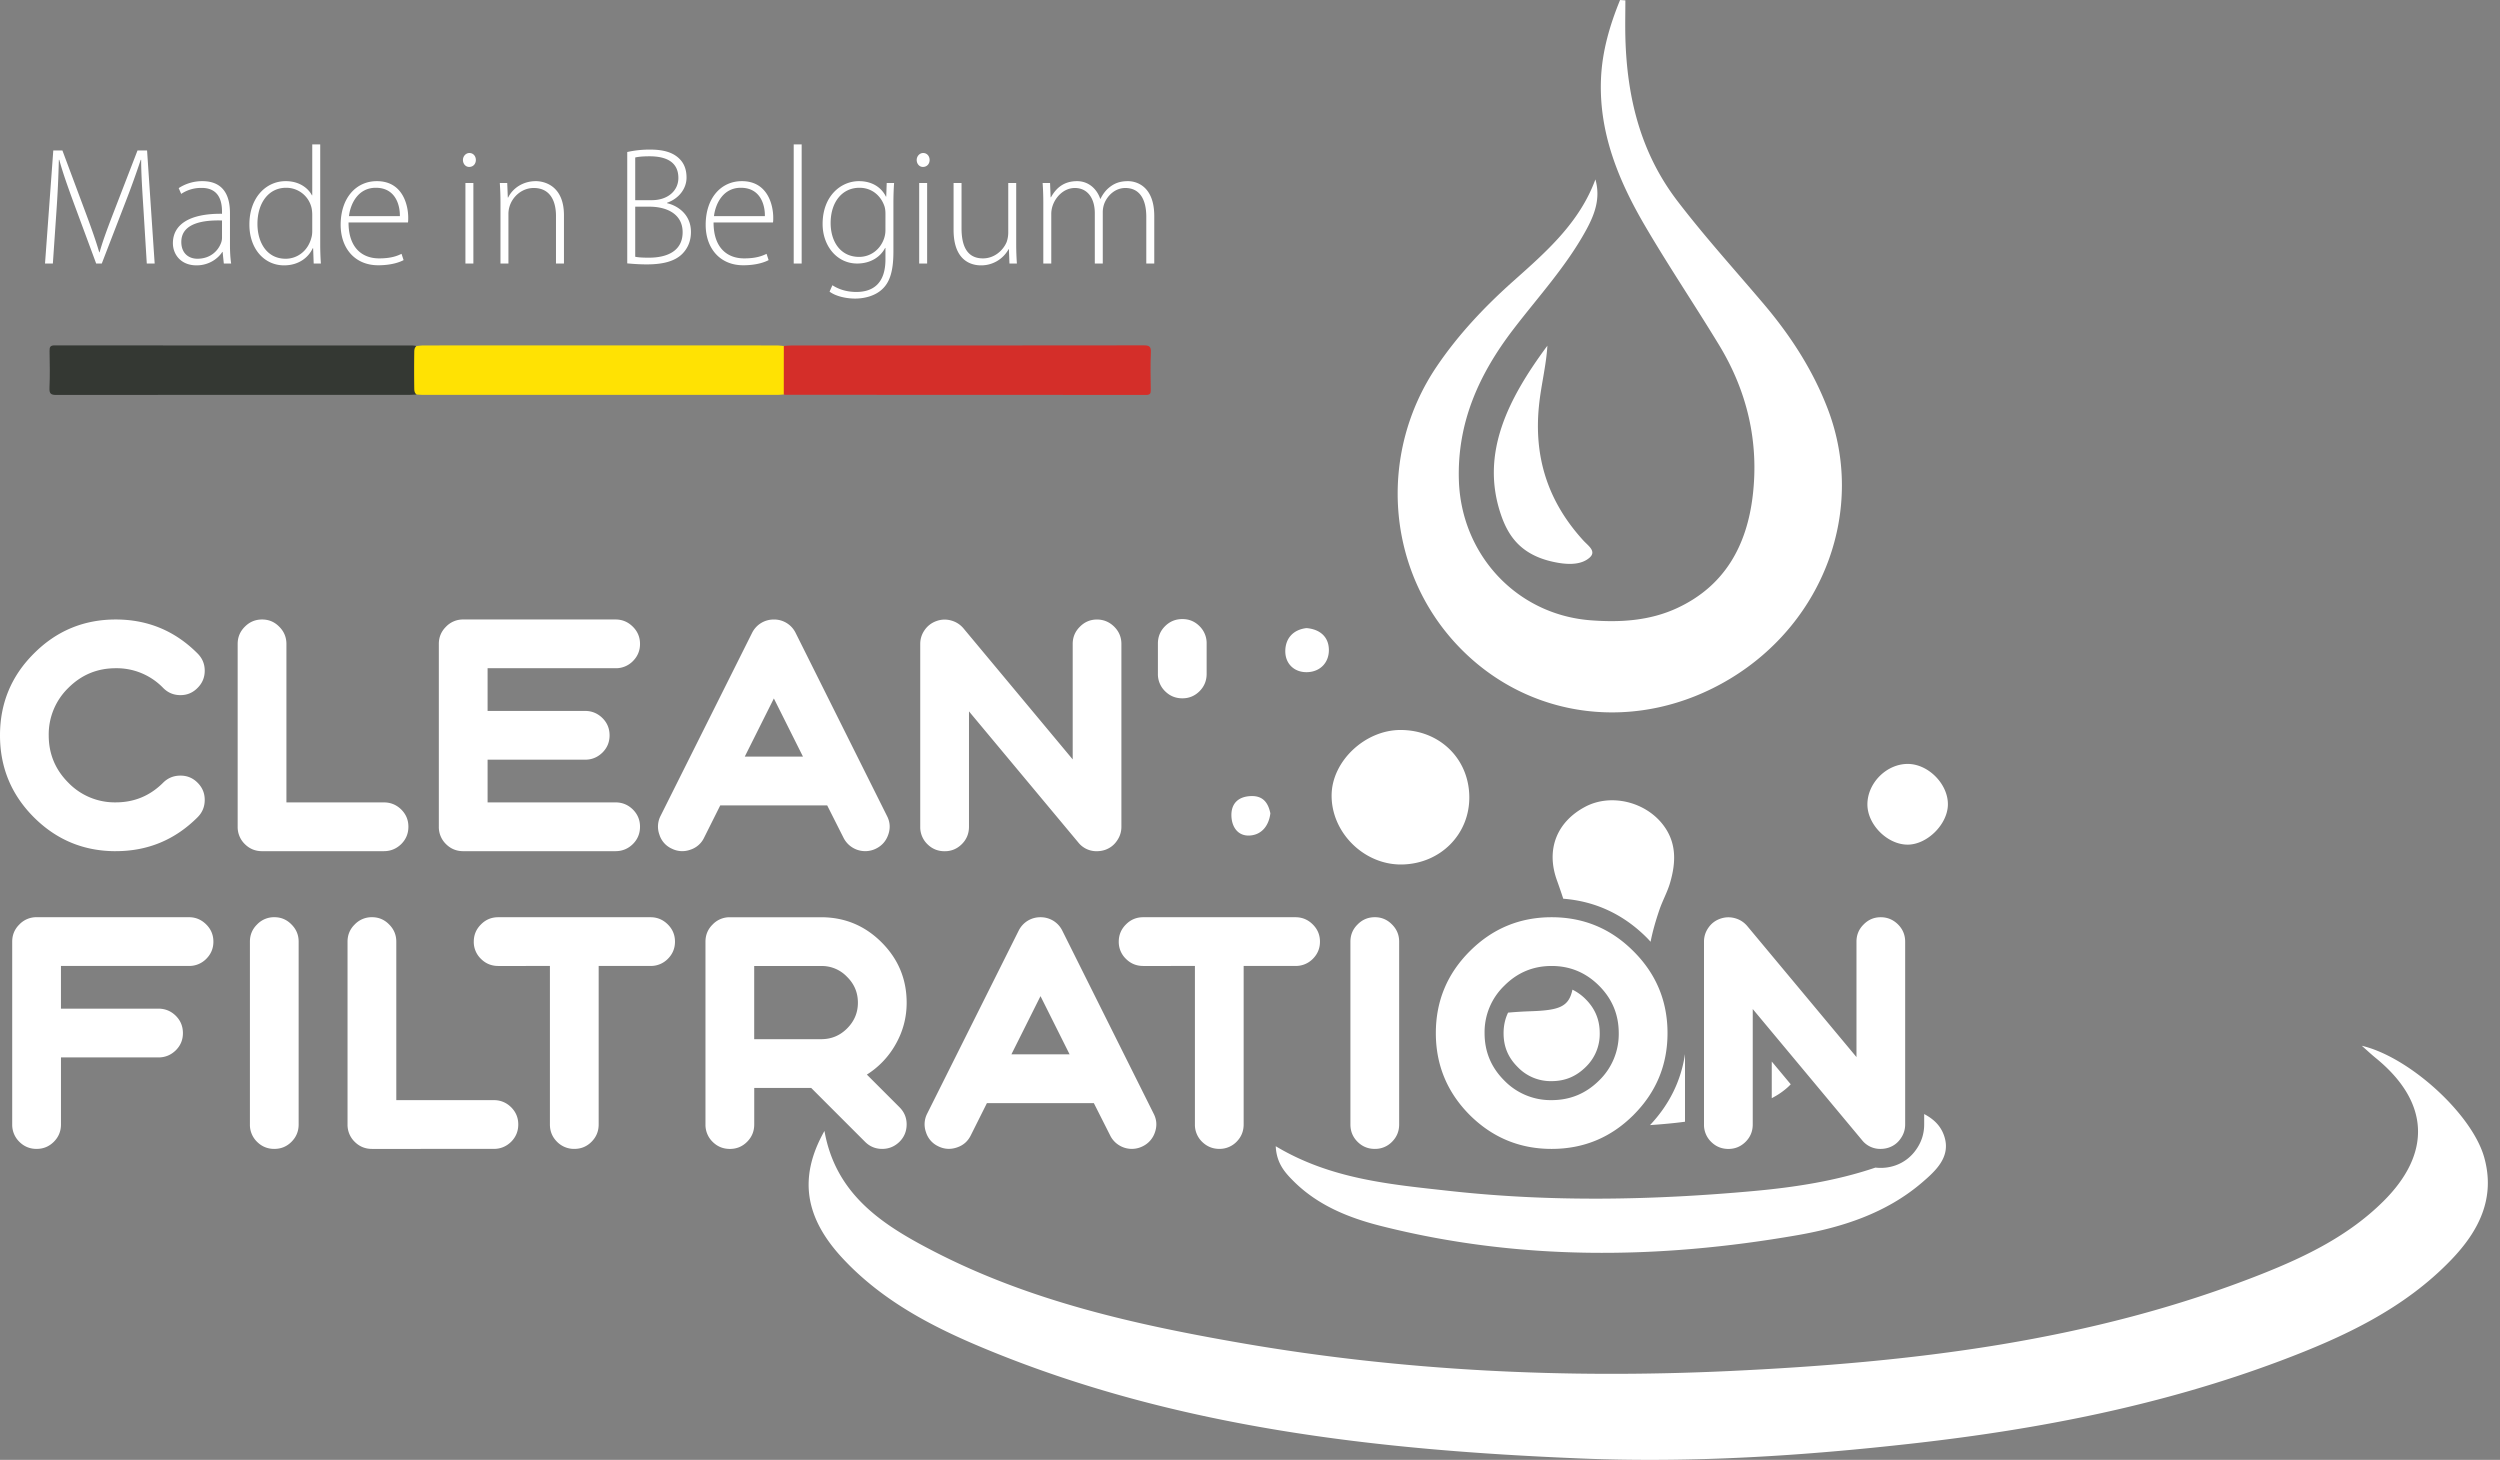
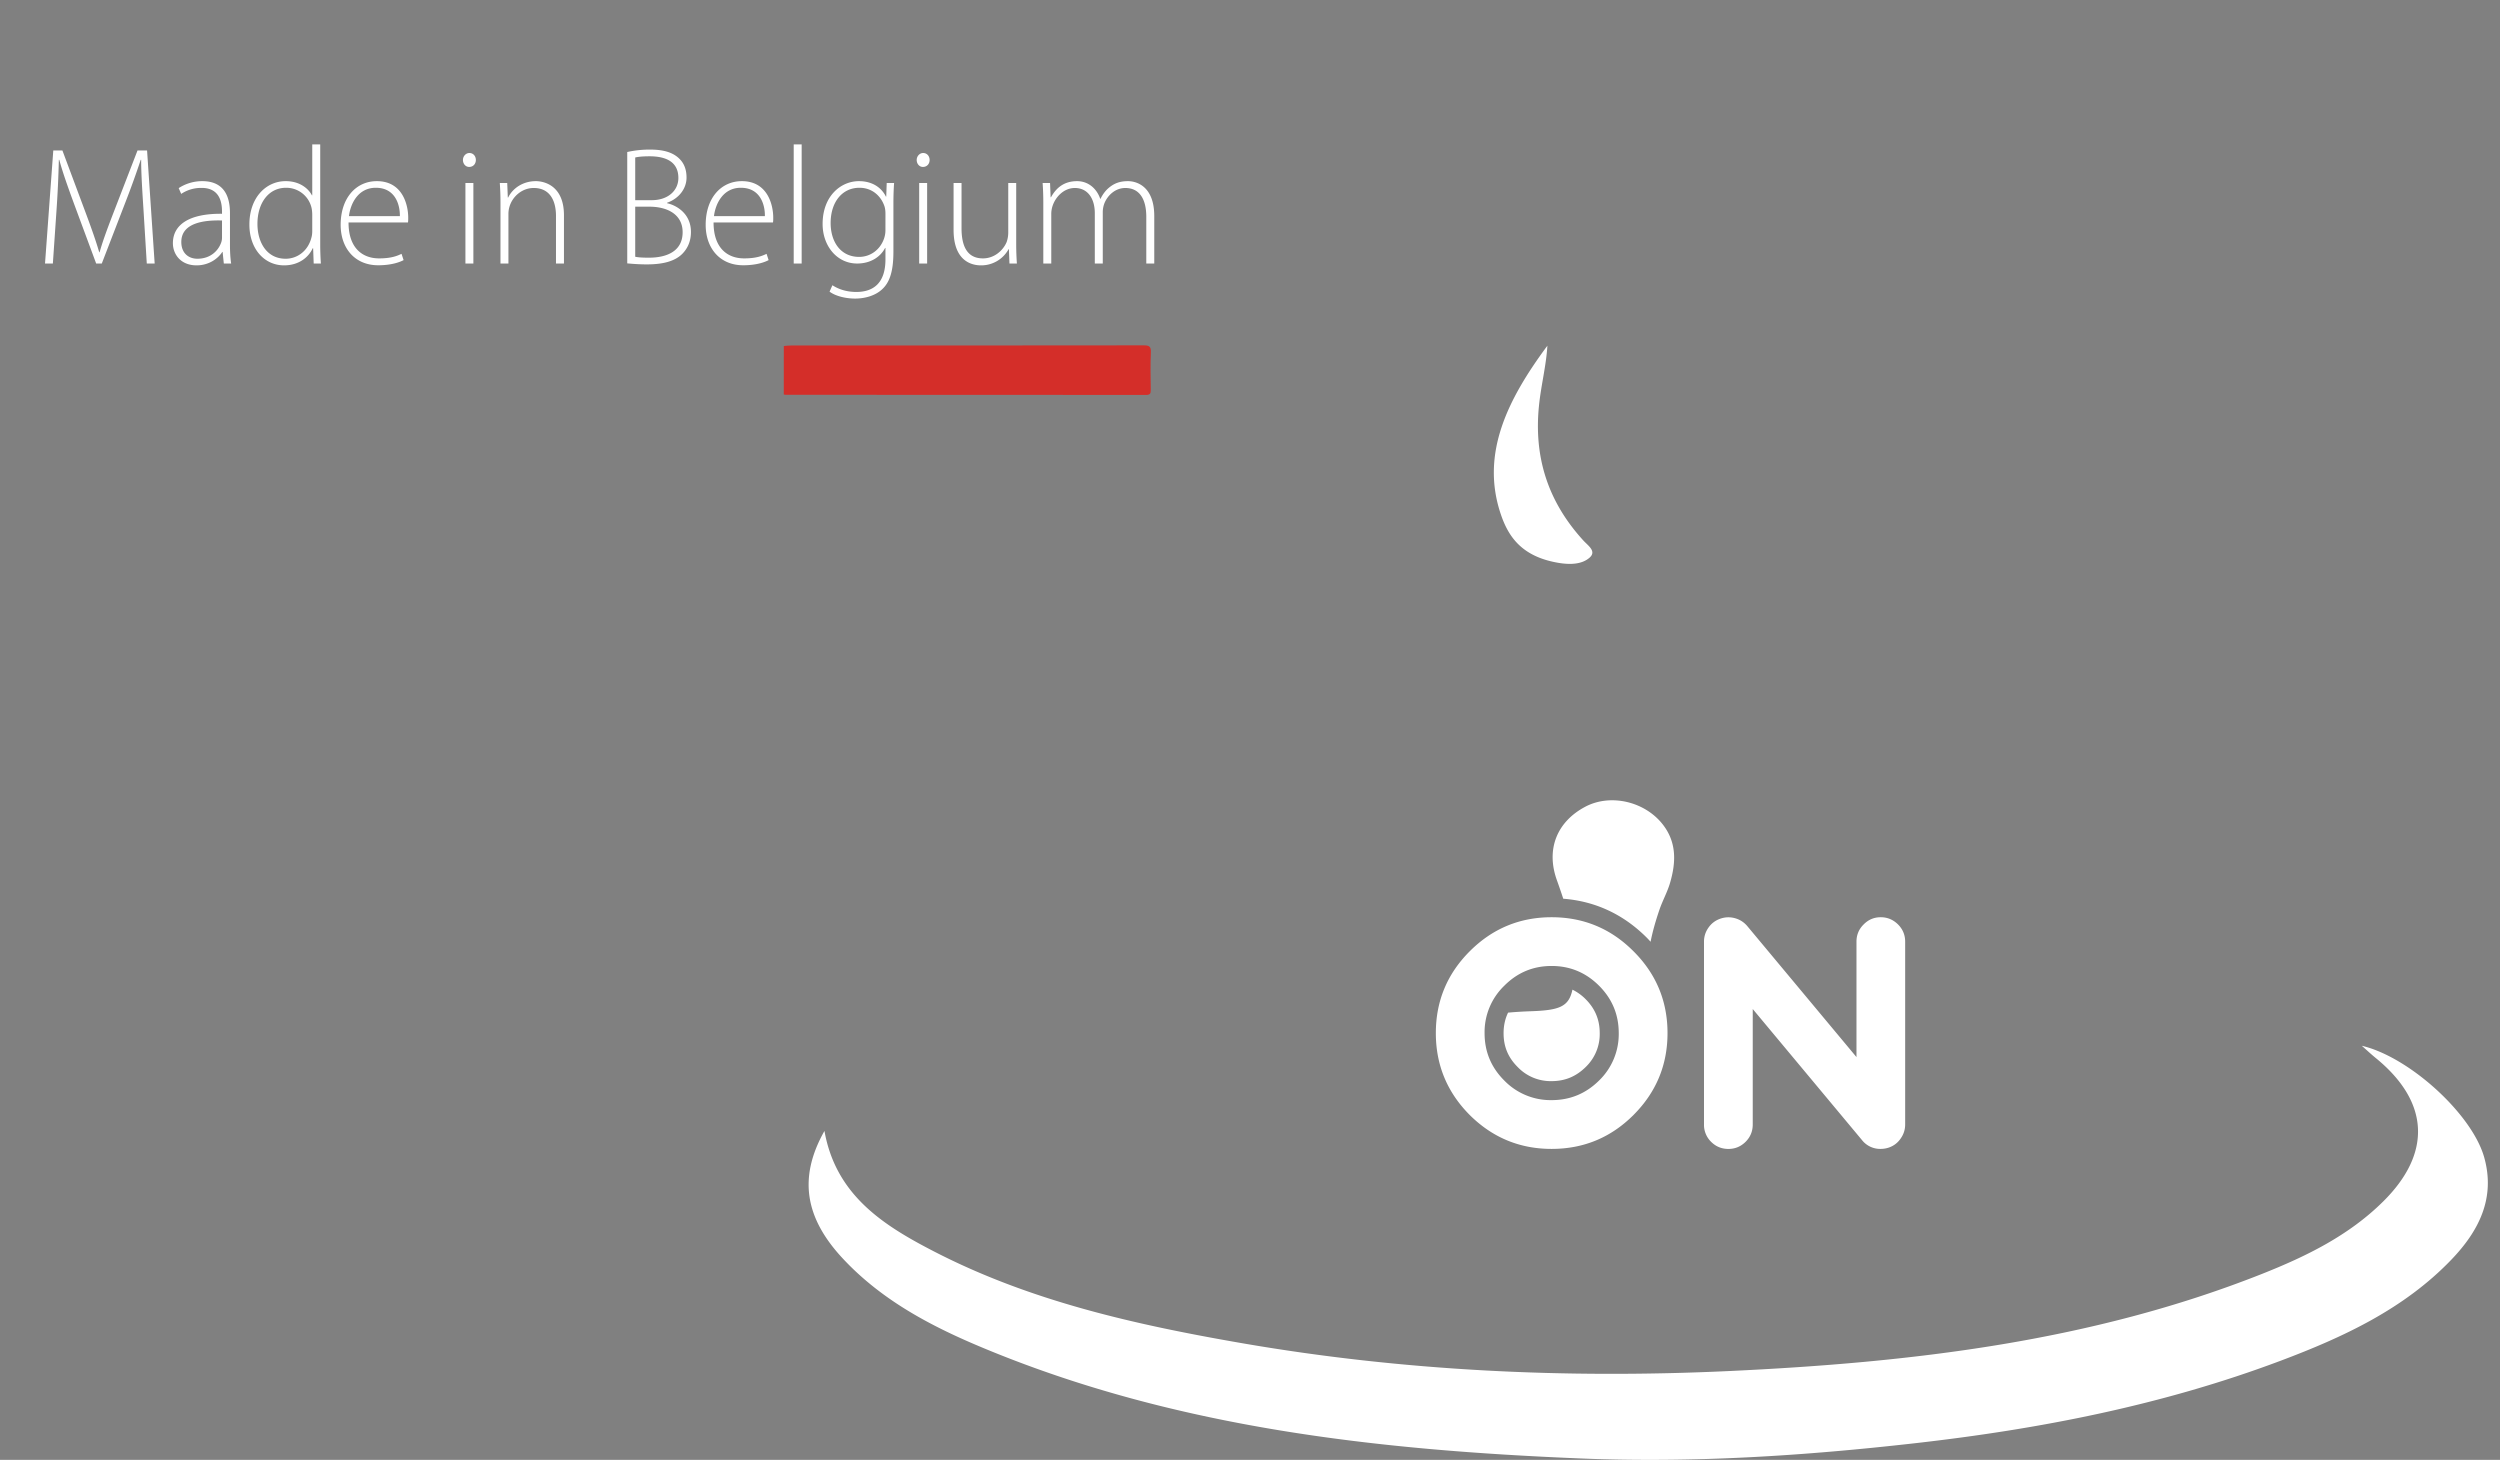
<svg xmlns="http://www.w3.org/2000/svg" width="137" height="80" fill="none" viewBox="0 0 137 80">
  <rect x="0" y="0" width="137" height="80" fill="#808080" stroke="none" />
-   <path fill="#fff" d="M6.344 46.645q-2.627 0-4.487-1.857Q.001 42.93 0 40.3q0-2.637 1.857-4.487 1.858-1.865 4.487-1.865t4.485 1.865q.39.392.39.941 0 .552-.39.941-.391.4-.941.398-.56 0-.95-.398a3.54 3.54 0 0 0-2.596-1.076q-1.517 0-2.595 1.076a3.55 3.55 0 0 0-1.077 2.603q0 1.519 1.077 2.596a3.54 3.54 0 0 0 2.595 1.076q1.518 0 2.596-1.076.389-.39.95-.39.552-.002.94.39.392.39.391.94 0 .56-.39.95-1.857 1.86-4.485 1.86m8.021.001q-.56 0-.95-.39a1.3 1.3 0 0 1-.391-.95V35.288q0-.553.39-.941.39-.398.95-.399.553 0 .941.399.39.39.391.94v8.685h5.343q.552 0 .95.39.392.392.391.941 0 .56-.39.95-.4.39-.95.391zm11.024 0q-.56 0-.95-.39a1.3 1.3 0 0 1-.391-.95V35.288q0-.553.39-.941a1.28 1.28 0 0 1 .95-.399h8.345q.551 0 .95.399.39.39.39.94 0 .551-.39.942a1.3 1.3 0 0 1-.95.39H26.72v2.34h5.343q.551 0 .95.39.393.39.392.95 0 .554-.391.942-.4.39-.95.39H26.72v2.34h7.013q.551 0 .95.391.39.392.39.941 0 .56-.39.95-.398.39-.95.391zm15.424-5.182h3.19l-1.595-3.188zm-4.011 5.038a1.25 1.25 0 0 1-.67-.773 1.28 1.28 0 0 1 .067-1.017l5.012-10.024a1.33 1.33 0 0 1 .492-.542q.322-.196.705-.196a1.31 1.31 0 0 1 1.194.738l5.003 10.024q.256.491.075 1.017-.177.527-.668.773a1.33 1.33 0 0 1-1.792-.601l-.89-1.764h-5.86l-.882 1.763a1.26 1.26 0 0 1-.772.67 1.27 1.27 0 0 1-1.014-.069m14.51-12.464a1.3 1.3 0 0 1 .806-.034q.407.11.68.432l5.986 7.182V35.29q0-.553.39-.941.39-.398.94-.399.55.001.95.398.39.392.389.942v10.015q0 .424-.246.772-.236.347-.636.492-.221.076-.459.077a1.27 1.27 0 0 1-1.025-.483l-5.987-7.18v6.325q0 .56-.391.95-.392.39-.941.39-.56 0-.95-.39a1.3 1.3 0 0 1-.389-.95V35.292q0-.424.246-.772a1.3 1.3 0 0 1 .637-.484m13.482-.111q.553 0 .941.39a1.3 1.3 0 0 1 .389.951v1.662q0 .56-.389.95-.391.39-.94.39-.56 0-.95-.39a1.3 1.3 0 0 1-.392-.95v-1.662q0-.56.391-.95.391-.391.95-.391M2.01 62.96q-.56 0-.95-.39a1.3 1.3 0 0 1-.391-.951V51.603q0-.553.39-.94a1.28 1.28 0 0 1 .95-.4h8.345q.55 0 .95.4.39.39.39.94t-.39.941a1.3 1.3 0 0 1-.95.39H3.34v2.34h5.343q.552 0 .95.391.391.39.391.95 0 .553-.39.941-.4.391-.951.391H3.341v3.672q0 .559-.39.95c-.262.261-.573.39-.942.39m13.026.001q-.559 0-.95-.39a1.3 1.3 0 0 1-.39-.951V51.603q0-.553.39-.94a1.28 1.28 0 0 1 .95-.4q.553 0 .941.4.39.39.39.94v10.016q0 .559-.39.95t-.94.39m5.35.001q-.56 0-.95-.39a1.3 1.3 0 0 1-.391-.951V51.603q0-.553.391-.94a1.28 1.28 0 0 1 .95-.4q.552 0 .941.4.39.39.39.94v8.684h5.343q.552 0 .95.39.392.392.391.942 0 .559-.39.95-.4.39-.95.39zm6.919-10.025q-.56 0-.95-.391a1.28 1.28 0 0 1-.392-.941q0-.55.391-.941.39-.398.95-.398h8.345q.551 0 .95.398.39.391.39.941t-.39.941a1.3 1.3 0 0 1-.95.39h-2.842v8.685q0 .559-.39.95t-.942.39a1.3 1.3 0 0 1-.95-.39q-.39-.39-.39-.95v-8.684zm19.708 2.011q-.001-.831-.596-1.416a1.9 1.9 0 0 0-1.416-.593H41.33v4.01H45q.834 0 1.417-.585.596-.593.596-1.416m-5.681 4.672v2.003q0 .559-.391.95t-.941.39q-.56 0-.95-.39a1.3 1.3 0 0 1-.39-.95V51.605q0-.553.39-.94a1.28 1.28 0 0 1 .95-.4h5.003q1.933.002 3.307 1.374 1.374 1.374 1.375 3.307 0 1.22-.603 2.28a4.64 4.64 0 0 1-1.578 1.662l1.79 1.79q.39.391.39.94-.001.56-.39.95-.4.391-.95.392-.552 0-.941-.391l-2.95-2.95zm14.093-1.84h3.189l-1.595-3.19zm-4.012 5.037a1.26 1.26 0 0 1-.67-.772 1.28 1.28 0 0 1 .067-1.018l5.012-10.023q.17-.34.493-.543.321-.195.704-.195.38 0 .704.195.324.203.492.543l5.003 10.023q.255.492.075 1.018a1.3 1.3 0 0 1-.67.772 1.32 1.32 0 0 1-1.288-.05 1.3 1.3 0 0 1-.502-.551l-.89-1.763h-5.86l-.882 1.763q-.245.5-.772.67-.526.175-1.016-.069m11.237-9.88q-.56 0-.95-.391a1.28 1.28 0 0 1-.392-.941q0-.55.391-.941.391-.398.95-.398h8.344q.552 0 .95.398.392.391.391.941 0 .55-.39.941a1.3 1.3 0 0 1-.95.39h-2.842v8.685q0 .559-.389.95a1.3 1.3 0 0 1-.94.39q-.553 0-.95-.39a1.3 1.3 0 0 1-.392-.95v-8.684zM75.343 62.96q-.56 0-.95-.39t-.39-.951V51.603q0-.553.39-.94.39-.4.95-.4.55 0 .941.4.39.39.39.94v10.016q0 .559-.39.95a1.28 1.28 0 0 1-.94.39" />
  <path fill="#fff" d="M129.425 57.307c.293.259.524.475.768.674 2.939 2.398 3.088 5.206.4 7.865-1.886 1.867-4.218 3.005-6.639 3.965-9.375 3.716-19.248 4.856-29.2 5.322-8.956.419-17.901 0-26.758-1.538-5.797-1.007-11.531-2.291-16.812-5.016-2.763-1.426-5.377-3.07-6.004-6.604-1.444 2.564-1.076 4.778 1.04 7.028 2.158 2.299 4.889 3.717 7.734 4.896 10.474 4.346 21.547 5.572 32.736 6.027 6.093.248 12.172-.148 18.238-.836 6.855-.776 13.576-2.087 20.046-4.52 3.439-1.294 6.759-2.832 9.357-5.537 1.493-1.553 2.437-3.363 1.802-5.615-.67-2.376-4.105-5.5-6.708-6.111m-38.972-5.699c.099-.518.261-1.1.485-1.757.171-.5.436-.97.582-1.474.322-1.103.372-2.19-.381-3.173-.987-1.288-2.89-1.731-4.276-.99-1.529.814-2.156 2.307-1.55 4.008q.185.514.353 1.027c1.762.138 3.303.857 4.586 2.144.07.07.134.144.201.215m-6.567 3.808q-.627.02-1.244.076c-.163.34-.246.712-.246 1.124 0 .74.246 1.331.773 1.858a2.5 2.5 0 0 0 1.859.772c.733 0 1.344-.254 1.87-.775a2.5 2.5 0 0 0 .767-1.855c0-.731-.252-1.34-.771-1.86a2.7 2.7 0 0 0-.724-.523c-.2.941-.717 1.13-2.284 1.183" />
-   <path fill="#fff" d="M90.421 61.656c.64-.045 1.28-.1 1.917-.185v-3.708c-.216 1.467-.86 2.77-1.917 3.893m6.671-1.474c.13-.072.26-.143.386-.225q.394-.259.655-.537l-1.041-1.248zM75.663 67.18c7.566 1.917 15.208 1.836 22.842.506 2.443-.426 4.846-1.198 6.802-2.865.765-.654 1.612-1.42 1.24-2.552-.191-.582-.582-.942-1.102-1.22v.57c0 .5-.147.963-.437 1.373a2.3 2.3 0 0 1-1.135.871 2.45 2.45 0 0 1-1.099.121c-2.154.73-4.397 1.076-6.648 1.282-5.552.507-11.118.612-16.666 0-3.242-.359-6.528-.639-9.55-2.453.045.935.5 1.442.995 1.933 1.328 1.318 3.02 1.994 4.758 2.434m1.145-19.806c2.114-.027 3.735-1.65 3.71-3.717-.024-2.092-1.637-3.654-3.77-3.654-1.939 0-3.746 1.697-3.775 3.547-.034 2.055 1.765 3.848 3.835 3.824m27.761-1.088c1.048-.02 2.135-1.097 2.175-2.154.041-1.129-1.044-2.257-2.184-2.269-1.165-.01-2.218 1.033-2.226 2.207-.007 1.125 1.116 2.237 2.235 2.216M70.434 35.687c0 .708.518 1.18 1.23 1.147.707-.034 1.177-.546 1.158-1.25-.02-.708-.511-1.102-1.22-1.164h-.01c-.764.092-1.158.601-1.158 1.267m-1.878 10.094c.615-.071.981-.558 1.06-1.21-.118-.57-.394-.963-1.047-.946-.703.019-1.103.4-1.088 1.076.016.642.383 1.16 1.075 1.08M87.428 9.832c.293 1.03-.038 1.913-.501 2.762-1.088 1.995-2.624 3.66-3.993 5.448-1.867 2.438-3.084 5.088-2.988 8.271.124 4.072 3.155 7.37 7.232 7.68 1.619.123 3.223.026 4.721-.667 2.617-1.21 3.826-3.43 4.15-6.156.35-2.945-.3-5.72-1.842-8.26-1.33-2.19-2.764-4.318-4.058-6.53-1.45-2.477-2.535-5.095-2.415-8.053.062-1.516.48-2.943 1.046-4.327q.145.012.29.02c0 .686-.017 1.373.001 2.059.089 3.249.823 6.28 2.847 8.93 1.503 1.966 3.163 3.794 4.76 5.68 1.468 1.736 2.69 3.63 3.496 5.754 2.072 5.46-.195 11.636-5.367 14.753-5.01 3.019-11.06 2.276-14.934-1.829-3.916-4.148-4.369-10.53-1.129-15.302 1.19-1.754 2.63-3.274 4.2-4.673 1.8-1.603 3.61-3.185 4.484-5.56" />
  <path fill="#fff" d="M84.797 18.944c-.066 1.102-.35 2.184-.46 3.28-.269 2.645.364 5.128 2.426 7.39.263.29.744.594.346.945-.419.372-1.069.393-1.711.284-1.996-.338-2.736-1.423-3.153-2.66-1.13-3.342.4-6.334 2.552-9.24m3.91 37.672q0-1.517-1.076-2.595-1.085-1.085-2.603-1.085-1.517 0-2.595 1.085a3.53 3.53 0 0 0-1.078 2.595q-.001 1.519 1.078 2.596a3.54 3.54 0 0 0 2.595 1.076q1.518 0 2.603-1.076a3.54 3.54 0 0 0 1.076-2.596m-10.023 0q0-2.628 1.858-4.486 1.864-1.865 4.486-1.865 2.628 0 4.487 1.865 1.865 1.857 1.865 4.486 0 2.62-1.865 4.487-1.857 1.857-4.487 1.858-2.618 0-4.487-1.858-1.856-1.866-1.857-4.487m15.578-6.267q.4-.142.806-.033.407.11.68.431l5.987 7.182v-6.325q0-.553.389-.94.391-.399.94-.399.55 0 .951.398.388.392.388.941v10.015q0 .426-.246.772-.236.348-.636.492-.222.077-.458.078a1.27 1.27 0 0 1-1.026-.483l-5.987-7.182v6.325q0 .56-.39.95-.393.391-.942.392-.559 0-.95-.391a1.3 1.3 0 0 1-.389-.95V51.605q0-.424.246-.772.237-.34.637-.485" />
-   <path fill="#343833" d="m22.827 18.962.002 2.657c-.12.005-.239.018-.359.018-6.453.001-12.906-.001-19.359.007-.303 0-.416-.048-.4-.384.031-.672.016-1.347.005-2.02-.004-.219.03-.314.287-.314 6.537.008 13.075.006 19.612.007.071 0 .141.018.212.029" />
-   <path fill="#FFE203" d="M42.951 21.618c-.108.007-.215.02-.323.02H23.152c-.108 0-.215-.013-.323-.02-.122-.09-.127-.226-.128-.357a70 70 0 0 1 0-1.942c.002-.13.003-.267.127-.358.13-.01.26-.031.392-.031q9.67-.003 19.34 0c.132 0 .262.02.393.03.122.093.123.23.125.36q.014.97 0 1.94c-.002.132-.007.267-.127.358" />
  <path fill="#D42E29" d="m42.951 21.618.002-2.657c.131-.01.262-.028.393-.028 6.44-.001 12.88.001 19.319-.008.304 0 .418.05.403.387-.031.684-.015 1.37-.006 2.056.003.19-.032.274-.252.274q-9.876-.007-19.752-.007c-.036 0-.071-.01-.107-.017" />
  <path fill="#fff" d="M57.173 11.083c0-.404-.014-.707-.037-1.055h.407l.032.782h.019c.282-.508.705-.883 1.431-.883.614 0 1.078.41 1.267.966h.018c.126-.262.287-.46.45-.598.285-.237.584-.368 1.055-.368.43 0 1.439.244 1.439 1.915v2.599h-.437v-2.558c0-.99-.384-1.581-1.151-1.581-.55 0-.986.409-1.158.875a1.4 1.4 0 0 0-.076.437v2.827h-.437v-2.758c0-.795-.381-1.381-1.094-1.381-.593 0-1.059.48-1.224.995-.04.124-.067.273-.067.425v2.719h-.437zm-1.485 2.28c0 .393.014.74.037 1.078h-.407l-.03-.784h-.018a1.71 1.71 0 0 1-1.514.885c-.56 0-1.5-.278-1.5-1.944v-2.57h.436v2.48c0 .963.296 1.652 1.172 1.652.64 0 1.114-.45 1.3-.896a1.6 1.6 0 0 0 .088-.487v-2.748h.436zm-5.317-3.335h.436v4.413h-.436zm.572-1.261c0 .204-.136.381-.368.381-.2 0-.34-.177-.34-.381 0-.202.154-.382.356-.382.21 0 .352.173.352.382m-2.42 2.957c0-.158-.014-.296-.056-.425-.181-.533-.648-1.009-1.371-1.009-.933 0-1.577.768-1.577 1.935 0 .993.522 1.853 1.565 1.853.588 0 1.138-.366 1.36-1a1.4 1.4 0 0 0 .078-.467zm.473-1.696c-.023.329-.037.678-.037 1.14v2.63c0 1.13-.232 1.69-.604 2.042-.402.384-.995.522-1.494.522-.503 0-1.066-.129-1.401-.38l.156-.351c.305.2.74.368 1.312.368.926 0 1.595-.48 1.595-1.788v-.623h-.019c-.23.448-.747.853-1.535.853-1.107 0-1.89-.968-1.89-2.165 0-1.542 1.008-2.349 1.987-2.349.866 0 1.303.476 1.482.846h.018l.026-.745zm-5.501-2.114h.436v6.527h-.436zm-1.58 3.93c.012-.616-.245-1.554-1.319-1.554-.97 0-1.39.874-1.47 1.554zm-2.812.349c0 1.409.767 1.967 1.677 1.967.644 0 .977-.129 1.227-.25l.113.344c-.17.092-.623.283-1.393.283-1.268 0-2.056-.924-2.056-2.215 0-1.473.843-2.395 1.983-2.395 1.445 0 1.719 1.358 1.719 1.995 0 .124 0 .193-.014.271zM34.81 14.07c.181.04.436.051.758.051.951 0 1.84-.34 1.84-1.395 0-.979-.836-1.397-1.817-1.4h-.781zm0-3.1h.905c.896 0 1.46-.53 1.46-1.217 0-.871-.66-1.188-1.58-1.188-.41 0-.645.032-.785.066zm-.437-2.64a5.7 5.7 0 0 1 1.248-.133c.772 0 1.278.168 1.62.513.25.25.381.585.381 1.02 0 .632-.448 1.167-1.066 1.38v.026c.517.115 1.308.568 1.308 1.576 0 .506-.18.894-.46 1.184-.409.423-1.075.593-1.956.593-.47 0-.834-.035-1.075-.055zm-6.947 2.753c0-.404-.014-.707-.037-1.055h.407l.032.798h.018c.242-.497.796-.899 1.52-.899.42 0 1.539.216 1.539 1.869v2.645h-.437v-2.607c0-.804-.31-1.532-1.222-1.532-.62 0-1.15.444-1.324 1.016a1.4 1.4 0 0 0-.06.393v2.73h-.436zm-1.921-1.055h.436v4.413h-.436zm.572-1.261c0 .204-.136.381-.368.381-.2 0-.34-.177-.34-.381 0-.202.154-.382.356-.382.21 0 .352.173.352.382m-4.164 3.077c.01-.616-.247-1.554-1.32-1.554-.97 0-1.39.874-1.47 1.554zm-2.813.349c0 1.409.767 1.967 1.677 1.967.644 0 .977-.129 1.227-.25l.113.344c-.17.092-.623.283-1.393.283-1.268 0-2.056-.924-2.056-2.215 0-1.473.843-2.395 1.983-2.395 1.445 0 1.719 1.358 1.719 1.995 0 .124 0 .193-.014.271zm-1.989-.418c0-.122-.013-.28-.043-.402a1.42 1.42 0 0 0-1.393-1.083c-.958 0-1.567.837-1.567 1.979 0 .993.496 1.91 1.547 1.91.63 0 1.222-.42 1.41-1.156.033-.113.046-.23.046-.366zm.437-3.86v5.5c0 .325.014.715.037 1.026h-.395l-.03-.837h-.023c-.225.492-.754.938-1.57.938-1.087 0-1.9-.91-1.9-2.227-.007-1.47.898-2.388 1.988-2.388.76 0 1.24.396 1.438.777h.018v-2.79zm-5.382 4.168c-.96-.028-2.23.117-2.23 1.176 0 .635.42.92.879.92.735 0 1.153-.456 1.305-.885a.8.8 0 0 0 .046-.264zm.099 2.358-.065-.633h-.02c-.214.34-.706.734-1.407.734-.887 0-1.298-.625-1.298-1.214 0-1.018.896-1.631 2.691-1.613v-.117c0-.437-.085-1.308-1.128-1.3a1.94 1.94 0 0 0-1.108.328l-.138-.317a2.36 2.36 0 0 1 1.294-.382c1.273 0 1.516.956 1.516 1.744v1.722c0 .349.014.71.065 1.048zm-4.401-2.937c-.06-.929-.134-2.069-.127-2.746h-.025a49 49 0 0 1-.834 2.314l-1.3 3.369H5.27l-1.22-3.293c-.354-.966-.616-1.708-.802-2.39h-.023a61 61 0 0 1-.133 2.833l-.195 2.85h-.43l.453-6.196h.5l1.333 3.571c.292.788.51 1.411.685 2.009h.02c.16-.572.38-1.172.697-2.002l1.381-3.578h.524l.416 6.196h-.432z" />
</svg>